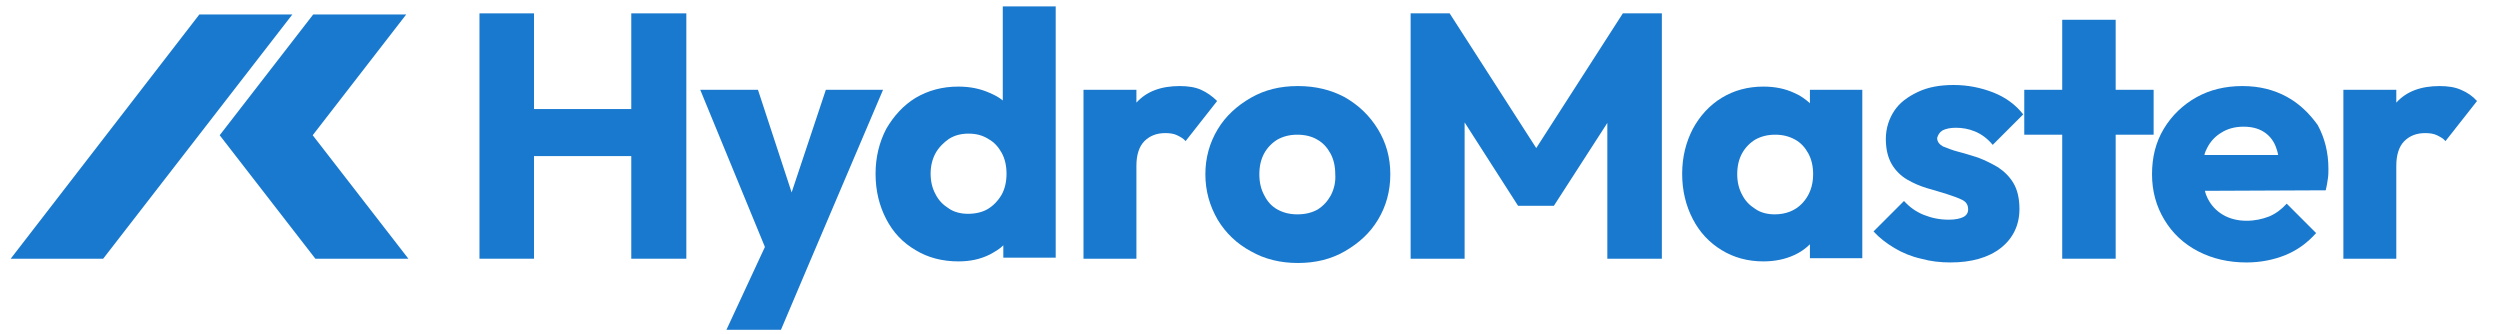
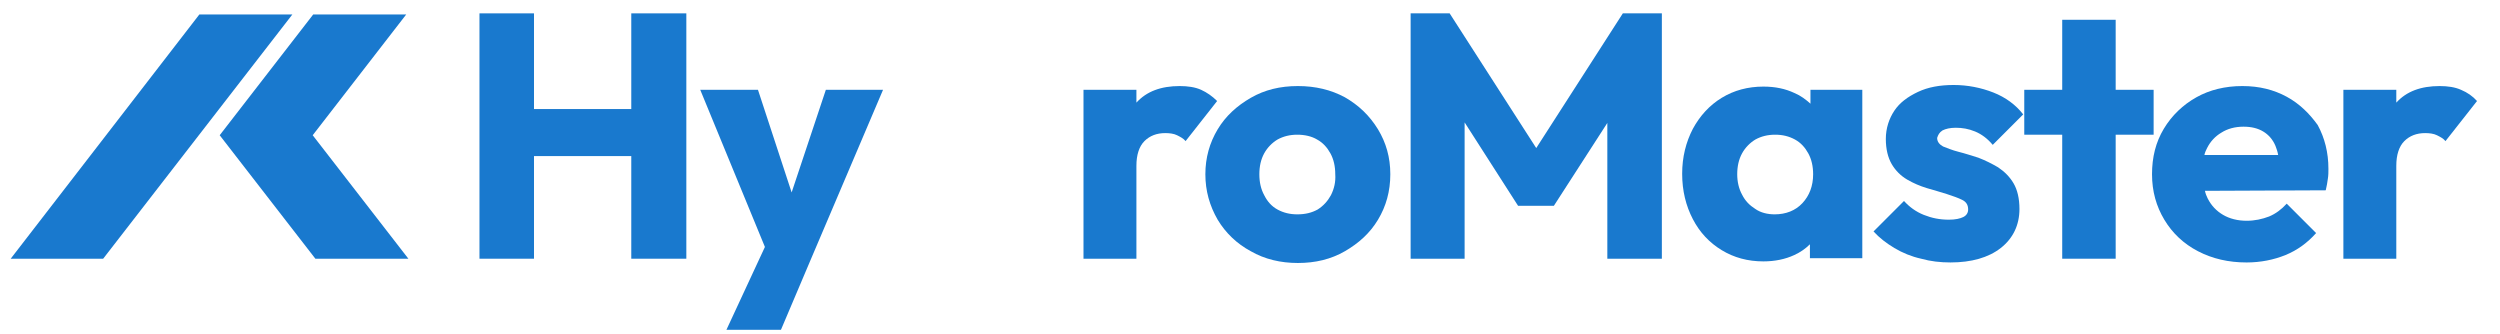
<svg xmlns="http://www.w3.org/2000/svg" version="1.1" id="Ebene_1" x="0px" y="0px" viewBox="0 0 467.7 62.4" style="enable-background:new 0 0 467.7 62.4;" xml:space="preserve">
  <style type="text/css">
	.st0{fill:#1979CE;}
</style>
  <g>
    <path id="Pfad_30_00000083082701134037689100000003927786403227494824_" class="st0" d="M37.3,2.7h17.4L19.3,48.4H2L37.3,2.7z" />
    <path id="Pfad_32_00000150793867954122128180000015100068018512642216_" class="st0" d="M58.6,2.7H76L58.5,25.3l17.9,23.1H59   L41.1,25.3L58.6,2.7z" />
  </g>
  <g>
    <polygon class="st0" points="118.1,20.4 99.9,20.4 99.9,2.5 89.7,2.5 89.7,48.4 99.9,48.4 99.9,29.2 118.1,29.2 118.1,48.4    128.4,48.4 128.4,2.5 118.1,2.5  " />
    <polygon class="st0" points="154.5,16.8 148.1,36 141.8,16.8 131,16.8 143.1,46.2 135.9,61.7 146.1,61.7 151.7,48.5 165.2,16.8     " />
-     <path class="st0" d="M187.6,18.8c-0.7-0.6-1.5-1-2.4-1.4c-1.8-0.8-3.7-1.2-5.9-1.2c-3,0-5.6,0.7-8,2.1c-2.3,1.4-4.1,3.4-5.5,5.8   c-1.3,2.5-2,5.3-2,8.4c0,3.2,0.7,6,2,8.5s3.1,4.4,5.5,5.8c2.3,1.4,5,2.1,8,2.1c2.2,0,4.1-0.4,5.9-1.3c0.9-0.5,1.8-1,2.5-1.7v2.3   h9.8v-47h-9.9L187.6,18.8L187.6,18.8z M184.8,39.1c-1,0.6-2.3,0.9-3.7,0.9c-1.3,0-2.6-0.3-3.6-1c-1.1-0.7-1.9-1.5-2.5-2.7   c-0.6-1.1-0.9-2.4-0.9-3.8s0.3-2.7,0.9-3.8c0.6-1.1,1.5-2,2.5-2.7c1.1-0.7,2.3-1,3.7-1s2.6,0.3,3.7,1c1.1,0.6,1.9,1.5,2.5,2.6   s0.9,2.4,0.9,3.9s-0.3,2.8-0.9,3.9C186.7,37.6,185.8,38.5,184.8,39.1z" />
    <path class="st0" d="M224.7,16.8c-1.1-0.5-2.5-0.7-4-0.7c-3.5,0-6.2,1-8.1,3.1v-2.4h-9.9v31.6h9.9V31c0-2,0.5-3.6,1.5-4.6   s2.3-1.5,3.9-1.5c0.8,0,1.6,0.1,2.2,0.4c0.6,0.3,1.2,0.6,1.6,1.1l5.9-7.5C226.8,18,225.8,17.3,224.7,16.8z" />
    <path class="st0" d="M251.6,18.2c-2.6-1.4-5.5-2.1-8.8-2.1s-6.2,0.7-8.8,2.2s-4.7,3.4-6.2,5.9s-2.3,5.3-2.3,8.4s0.8,5.9,2.3,8.5   c1.5,2.5,3.6,4.5,6.2,5.9c2.6,1.5,5.6,2.2,8.8,2.2c3.3,0,6.2-0.7,8.8-2.2s4.7-3.4,6.2-5.9s2.3-5.3,2.3-8.5s-0.8-5.9-2.3-8.4   C256.2,21.6,254.2,19.7,251.6,18.2z M249,36.5c-0.6,1.1-1.4,2-2.5,2.7c-1.1,0.6-2.3,0.9-3.8,0.9c-1.4,0-2.6-0.3-3.7-0.9   c-1.1-0.6-1.9-1.5-2.5-2.7c-0.6-1.1-0.9-2.4-0.9-3.9s0.3-2.8,0.9-3.9c0.6-1.1,1.5-2,2.5-2.6c1.1-0.6,2.3-0.9,3.7-0.9   s2.7,0.3,3.7,0.9c1.1,0.6,1.9,1.5,2.5,2.6s0.9,2.4,0.9,3.9C249.9,34,249.6,35.3,249,36.5z" />
    <polygon class="st0" points="287.4,27.7 271.2,2.5 263.9,2.5 263.9,48.4 274,48.4 274,22.9 284,38.5 290.7,38.5 300.7,23    300.7,48.4 310.9,48.4 310.9,2.5 303.6,2.5  " />
-     <path class="st0" d="M338.7,19.4c-0.9-0.8-1.8-1.5-3-2c-1.7-0.8-3.6-1.2-5.8-1.2c-2.9,0-5.5,0.7-7.8,2.1s-4.1,3.4-5.4,5.8   c-1.3,2.5-2,5.3-2,8.4c0,3.2,0.7,6,2,8.5s3.1,4.4,5.4,5.8c2.3,1.4,4.9,2.1,7.8,2.1c2.1,0,4.1-0.4,5.8-1.2c1.1-0.5,2.1-1.2,2.9-2   v2.6h9.8V16.8h-9.8v2.6H338.7z M332,40.1c-1.3,0-2.6-0.3-3.6-1c-1.1-0.7-1.9-1.5-2.5-2.7c-0.6-1.1-0.9-2.4-0.9-3.8   c0-1.5,0.3-2.8,0.9-3.9s1.5-2,2.5-2.6c1.1-0.6,2.3-0.9,3.7-0.9c1.4,0,2.6,0.3,3.7,0.9s1.9,1.5,2.5,2.6s0.9,2.4,0.9,3.9   c0,2.2-0.7,4-2,5.4C335.9,39.4,334.1,40.1,332,40.1z" />
+     <path class="st0" d="M338.7,19.4c-0.9-0.8-1.8-1.5-3-2c-1.7-0.8-3.6-1.2-5.8-1.2c-2.9,0-5.5,0.7-7.8,2.1s-4.1,3.4-5.4,5.8   c-1.3,2.5-2,5.3-2,8.4c0,3.2,0.7,6,2,8.5s3.1,4.4,5.4,5.8c2.3,1.4,4.9,2.1,7.8,2.1c2.1,0,4.1-0.4,5.8-1.2c1.1-0.5,2.1-1.2,2.9-2   v2.6h9.8V16.8h-9.8H338.7z M332,40.1c-1.3,0-2.6-0.3-3.6-1c-1.1-0.7-1.9-1.5-2.5-2.7c-0.6-1.1-0.9-2.4-0.9-3.8   c0-1.5,0.3-2.8,0.9-3.9s1.5-2,2.5-2.6c1.1-0.6,2.3-0.9,3.7-0.9c1.4,0,2.6,0.3,3.7,0.9s1.9,1.5,2.5,2.6s0.9,2.4,0.9,3.9   c0,2.2-0.7,4-2,5.4C335.9,39.4,334.1,40.1,332,40.1z" />
    <path class="st0" d="M363.4,24.4c0.6-0.3,1.4-0.5,2.5-0.5c1.2,0,2.4,0.2,3.6,0.7s2.3,1.3,3.3,2.5l5.7-5.7c-1.4-1.8-3.3-3.2-5.6-4.1   c-2.3-0.9-4.8-1.4-7.4-1.4s-4.8,0.4-6.7,1.3c-1.9,0.9-3.4,2-4.4,3.5s-1.6,3.3-1.6,5.3c0,1.9,0.4,3.5,1.1,4.7s1.7,2.2,2.9,2.9   c1.2,0.7,2.4,1.2,3.7,1.6s2.5,0.7,3.7,1.1s2.1,0.7,2.9,1.1c0.8,0.4,1.1,1,1.1,1.8c0,0.6-0.3,1.1-0.9,1.4c-0.6,0.3-1.5,0.5-2.7,0.5   c-1.7,0-3.2-0.3-4.7-0.9s-2.7-1.5-3.7-2.6l-5.7,5.7c1.1,1.2,2.4,2.2,3.9,3.1c1.5,0.9,3.2,1.6,5,2c1.8,0.5,3.6,0.7,5.5,0.7   c3.9,0,7.1-0.9,9.4-2.7s3.5-4.3,3.5-7.3c0-2-0.4-3.6-1.1-4.8s-1.7-2.2-2.9-3c-1.2-0.7-2.4-1.3-3.7-1.8c-1.3-0.4-2.5-0.8-3.7-1.1   c-1.2-0.3-2.1-0.7-2.9-1c-0.7-0.4-1.1-0.9-1.1-1.6C362.6,25.2,362.8,24.8,363.4,24.4z" />
    <polygon class="st0" points="402.9,25.2 402.9,16.8 395.8,16.8 395.8,3.7 385.8,3.7 385.8,16.8 378.7,16.8 378.7,25.2 385.8,25.2    385.8,48.4 395.8,48.4 395.8,25.2  " />
    <path class="st0" d="M427.8,18.1c-2.4-1.3-5.1-2-8.3-2c-3.2,0-6.1,0.7-8.6,2.1s-4.6,3.4-6.1,5.9s-2.2,5.3-2.2,8.5   c0,3.2,0.8,6,2.3,8.5s3.6,4.5,6.3,5.9s5.7,2.1,9.1,2.1c2.6,0,5.1-0.5,7.3-1.4c2.2-0.9,4.1-2.3,5.7-4.1l-5.5-5.5   c-1,1.1-2.1,1.9-3.3,2.4c-1.3,0.5-2.7,0.8-4.2,0.8c-1.7,0-3.2-0.4-4.4-1.1c-1.2-0.7-2.2-1.7-2.9-3.1c-0.2-0.4-0.4-0.9-0.5-1.4   l22.6-0.1c0.2-0.8,0.3-1.5,0.4-2.2c0.1-0.6,0.1-1.2,0.1-1.8c0-3.1-0.7-5.8-2-8.2C432.1,21.3,430.2,19.4,427.8,18.1z M415.6,24.8   c1.1-0.7,2.5-1.1,4.1-1.1c1.5,0,2.7,0.3,3.7,0.9s1.8,1.5,2.3,2.7c0.2,0.5,0.4,1.1,0.5,1.7h-13.8c0.1-0.5,0.3-0.9,0.5-1.3   C413.5,26.5,414.4,25.5,415.6,24.8z" />
    <path class="st0" d="M460.4,16.8c-1.1-0.5-2.5-0.7-4-0.7c-3.5,0-6.2,1-8.1,3.1v-2.4h-9.9v31.6h9.9V31c0-2,0.5-3.6,1.5-4.6   s2.3-1.5,3.9-1.5c0.8,0,1.6,0.1,2.2,0.4s1.2,0.6,1.6,1.1l5.9-7.5C462.6,18,461.6,17.3,460.4,16.8z" />
  </g>
</svg>